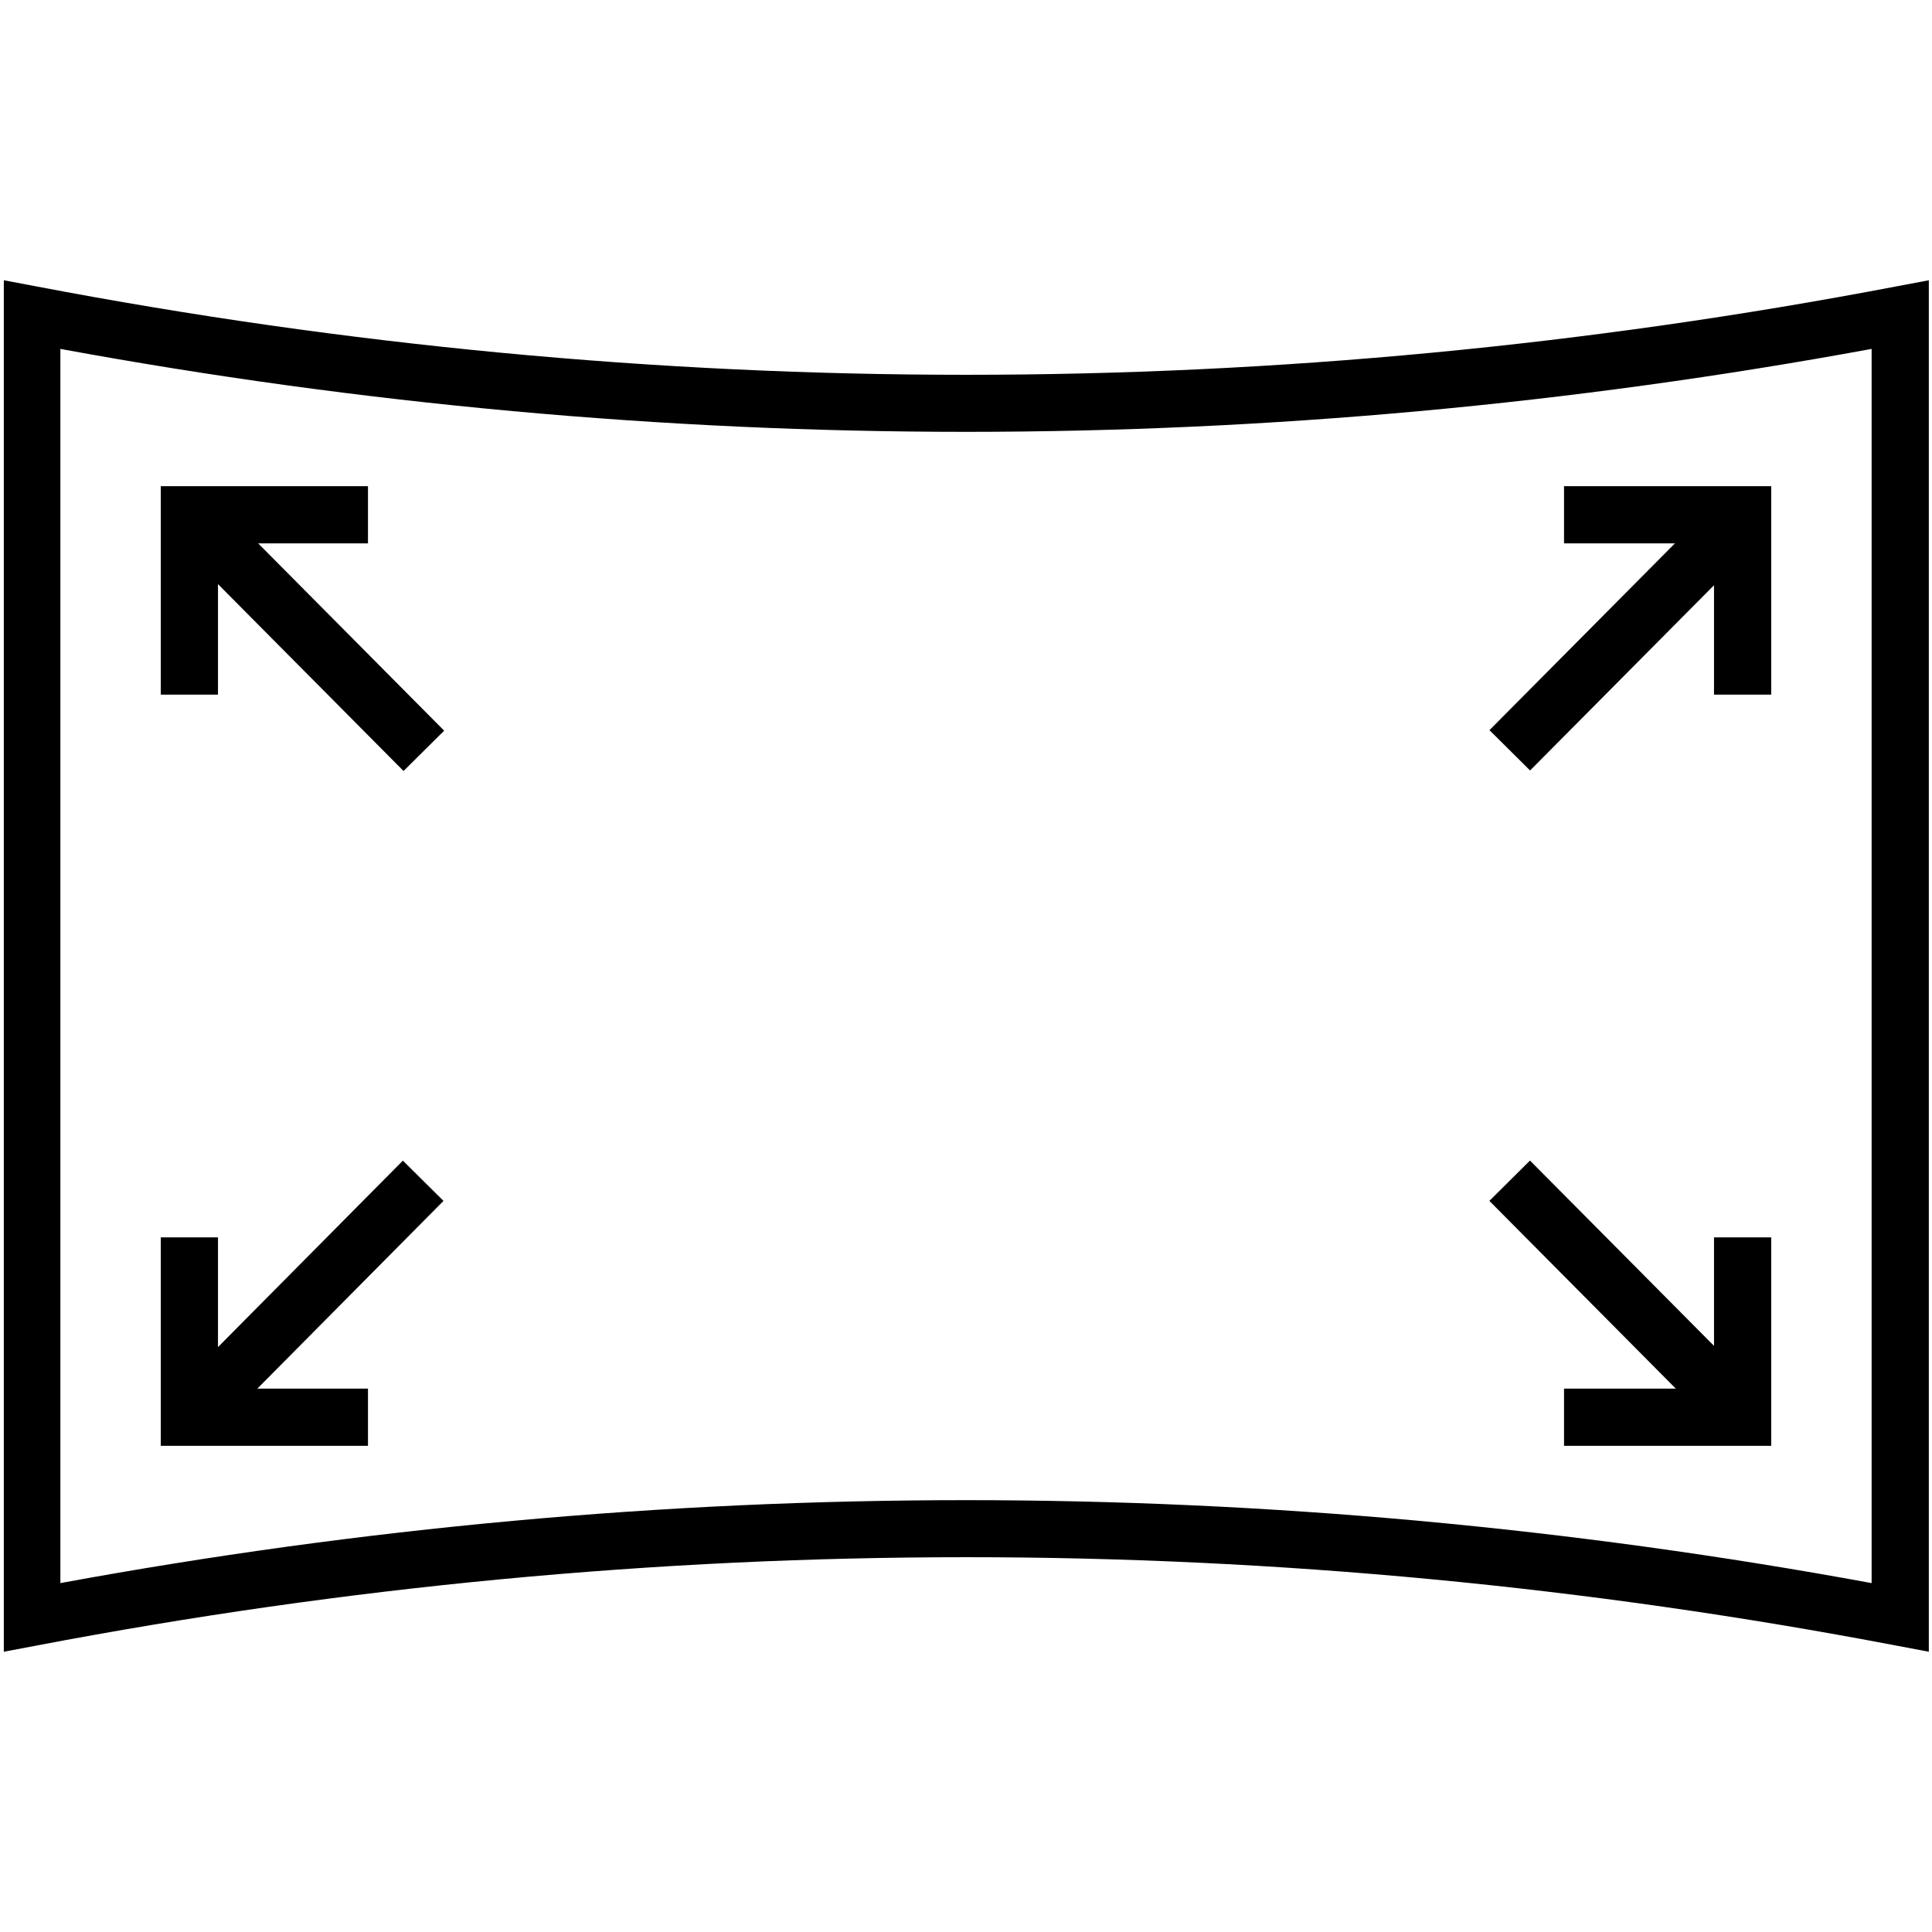
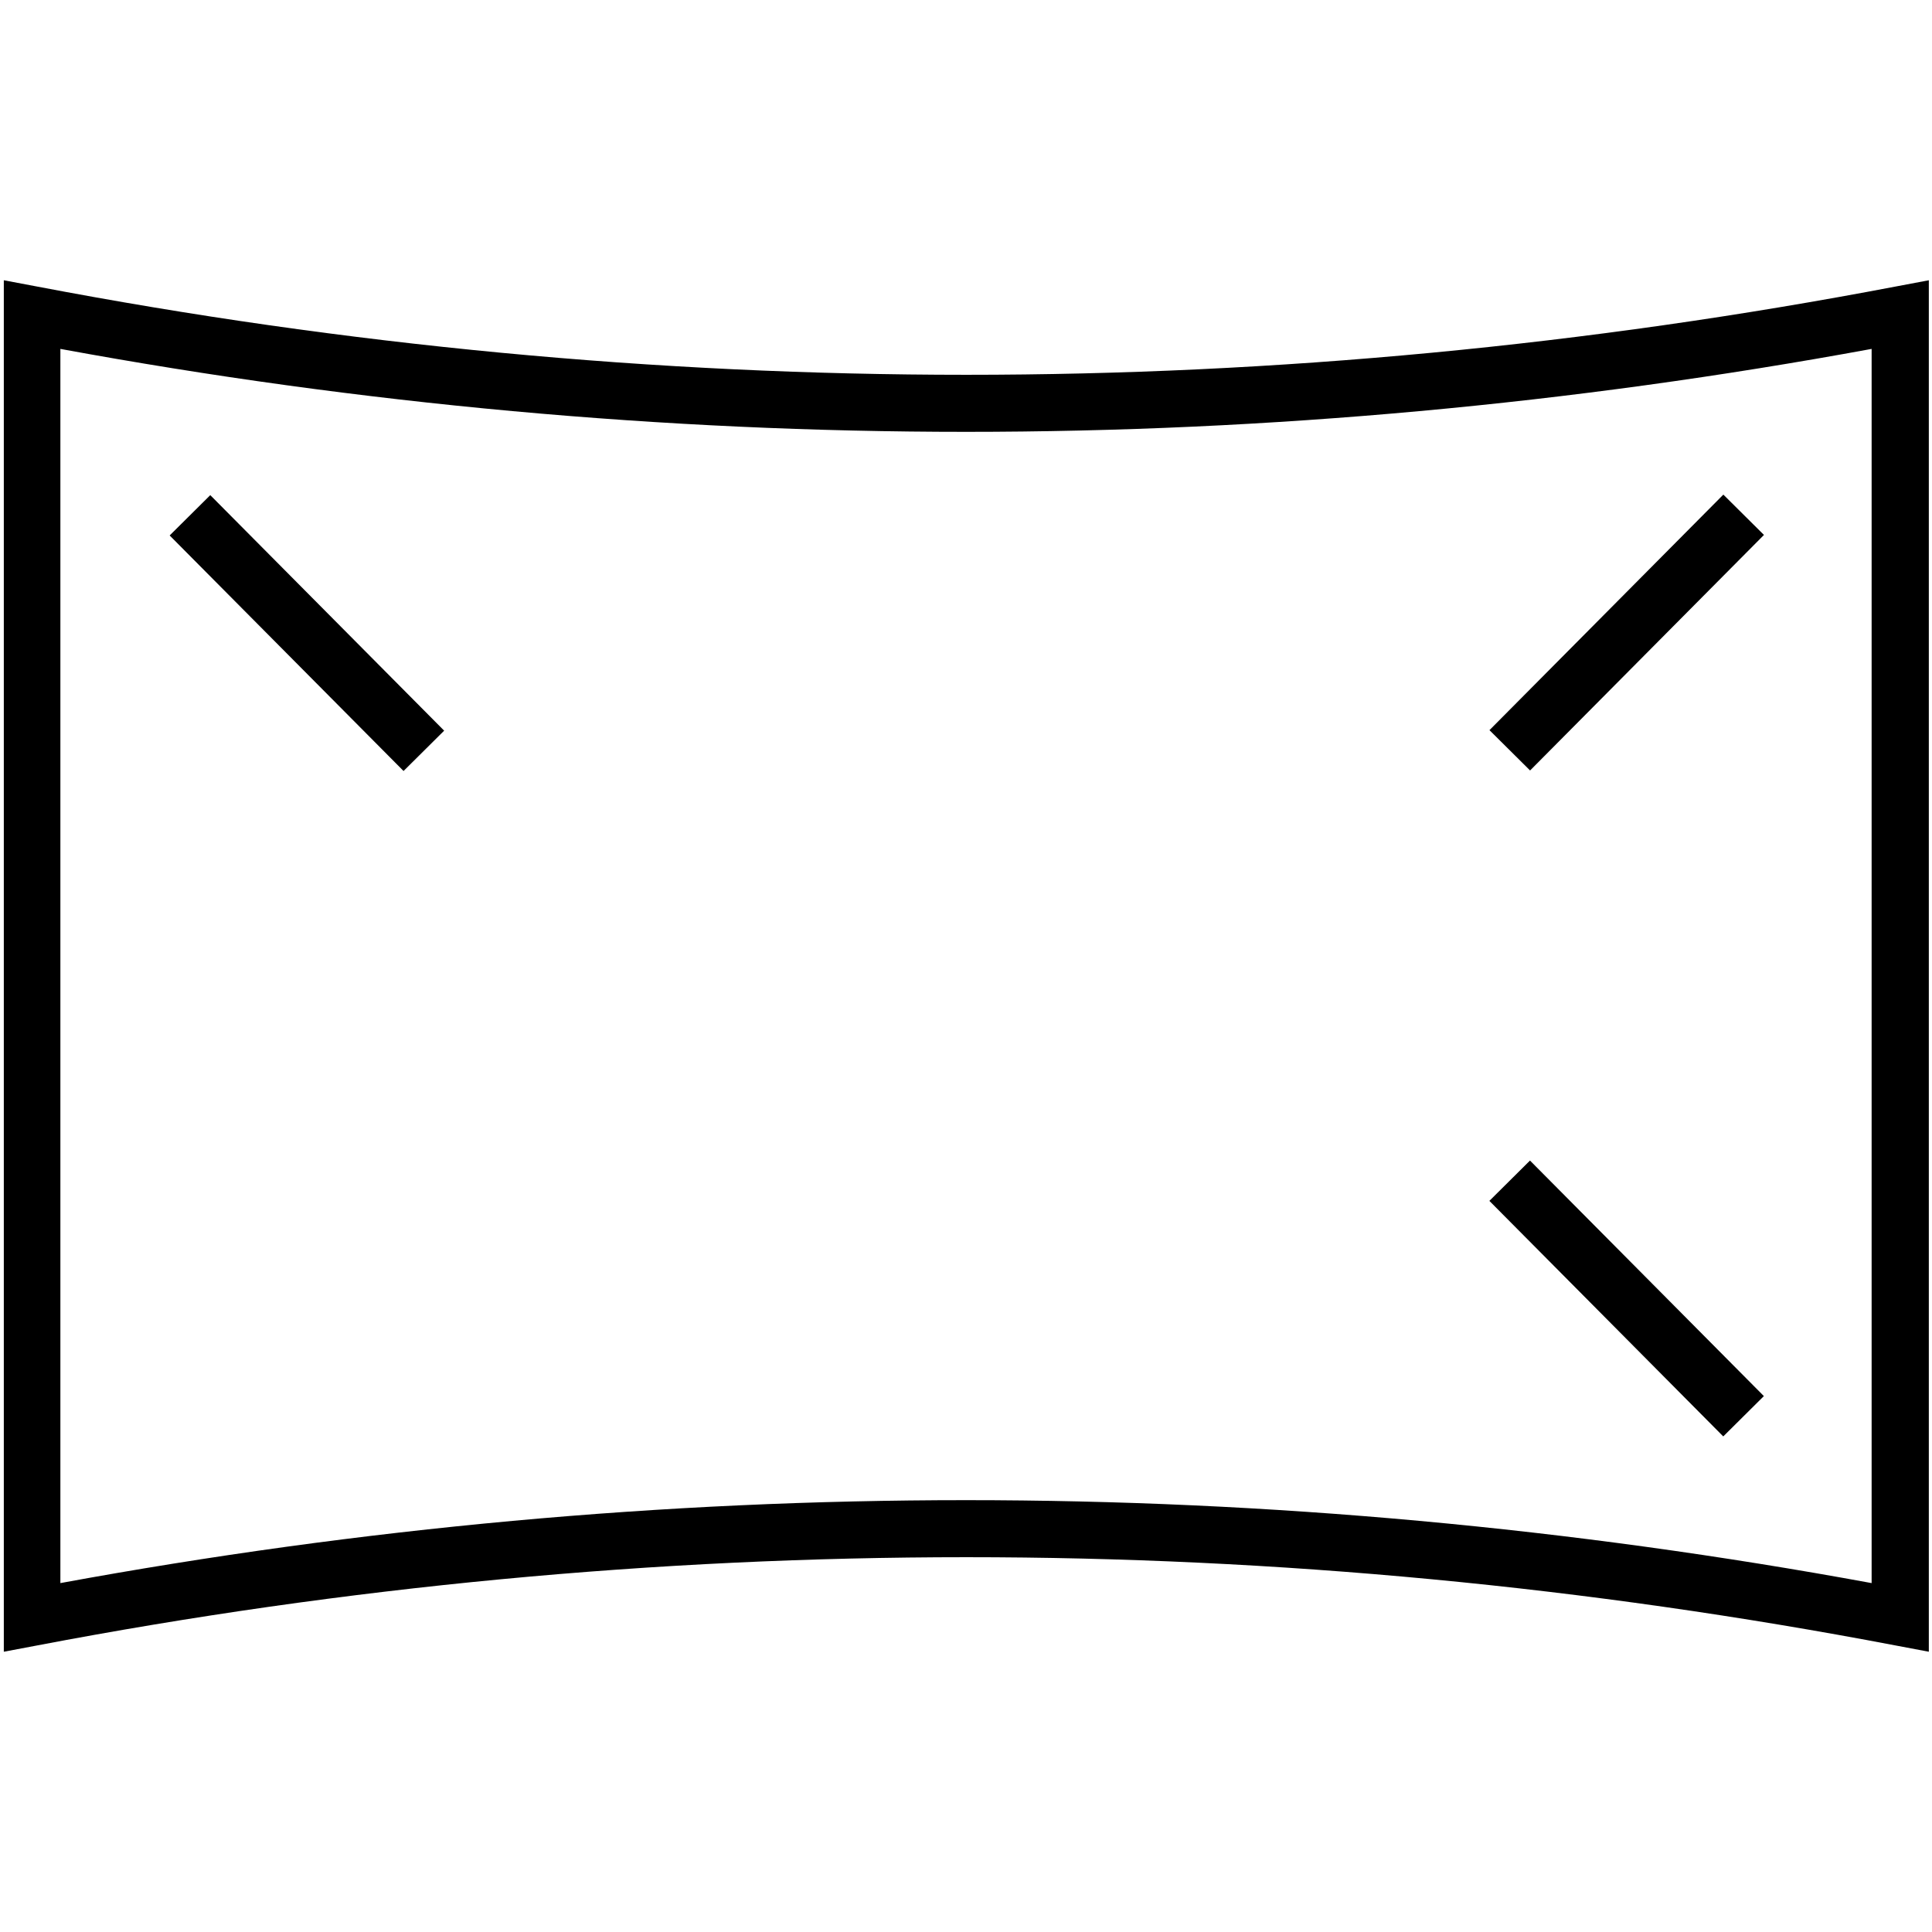
<svg xmlns="http://www.w3.org/2000/svg" xml:space="preserve" style="enable-background:new 0 0 304 304;" viewBox="0 0 304 304" y="0px" x="0px" id="Layer_1" version="1.1">
  <g>
    <g>
      <path d="M303.5,259.9l-5.3-1c-97-18.5-195.3-18.5-292.3,0l-5.3,1V44.1l5.3,1c97,18.5,195.3,18.5,292.3,0l5.3-1V259.9z M9.5,54.9    v194.2c94.6-17.4,190.4-17.4,285,0V54.9C199.9,72.3,104.1,72.3,9.5,54.9z" />
    </g>
    <g>
      <g>
        <g>
-           <polygon points="34.3,109.3 25.3,109.3 25.3,76.5 57.9,76.5 57.9,85.5 34.3,85.5" />
-         </g>
+           </g>
        <g>
          <rect height="52.2" width="9" transform="matrix(0.71 -0.705 0.705 0.71 -56.148 62.878)" y="73.5" x="43.7" />
        </g>
      </g>
      <g>
        <g>
-           <polygon points="278.7,109.3 269.7,109.3 269.7,85.5 246.1,85.5 246.1,76.5 278.7,76.5" />
-         </g>
+           </g>
        <g>
          <rect height="9" width="52.2" transform="matrix(0.705 -0.71 0.71 0.705 4.908 210.93)" y="95.1" x="229.7" />
        </g>
      </g>
      <g>
        <g>
-           <polygon points="57.9,227.5 25.3,227.5 25.3,194.7 34.3,194.7 34.3,218.5 57.9,218.5" />
-         </g>
+           </g>
        <g>
-           <rect height="9" width="52.2" transform="matrix(0.704 -0.71 0.71 0.704 -130.843 94.648)" y="199.9" x="22.1" />
-         </g>
+           </g>
      </g>
      <g>
        <g>
-           <polygon points="278.7,227.5 246.1,227.5 246.1,218.5 269.7,218.5 269.7,194.7 278.7,194.7" />
-         </g>
+           </g>
        <g>
          <rect height="52.2" width="9" transform="matrix(0.71 -0.705 0.705 0.71 -69.771 239.532)" y="178.3" x="251.3" />
        </g>
      </g>
    </g>
  </g>
</svg>